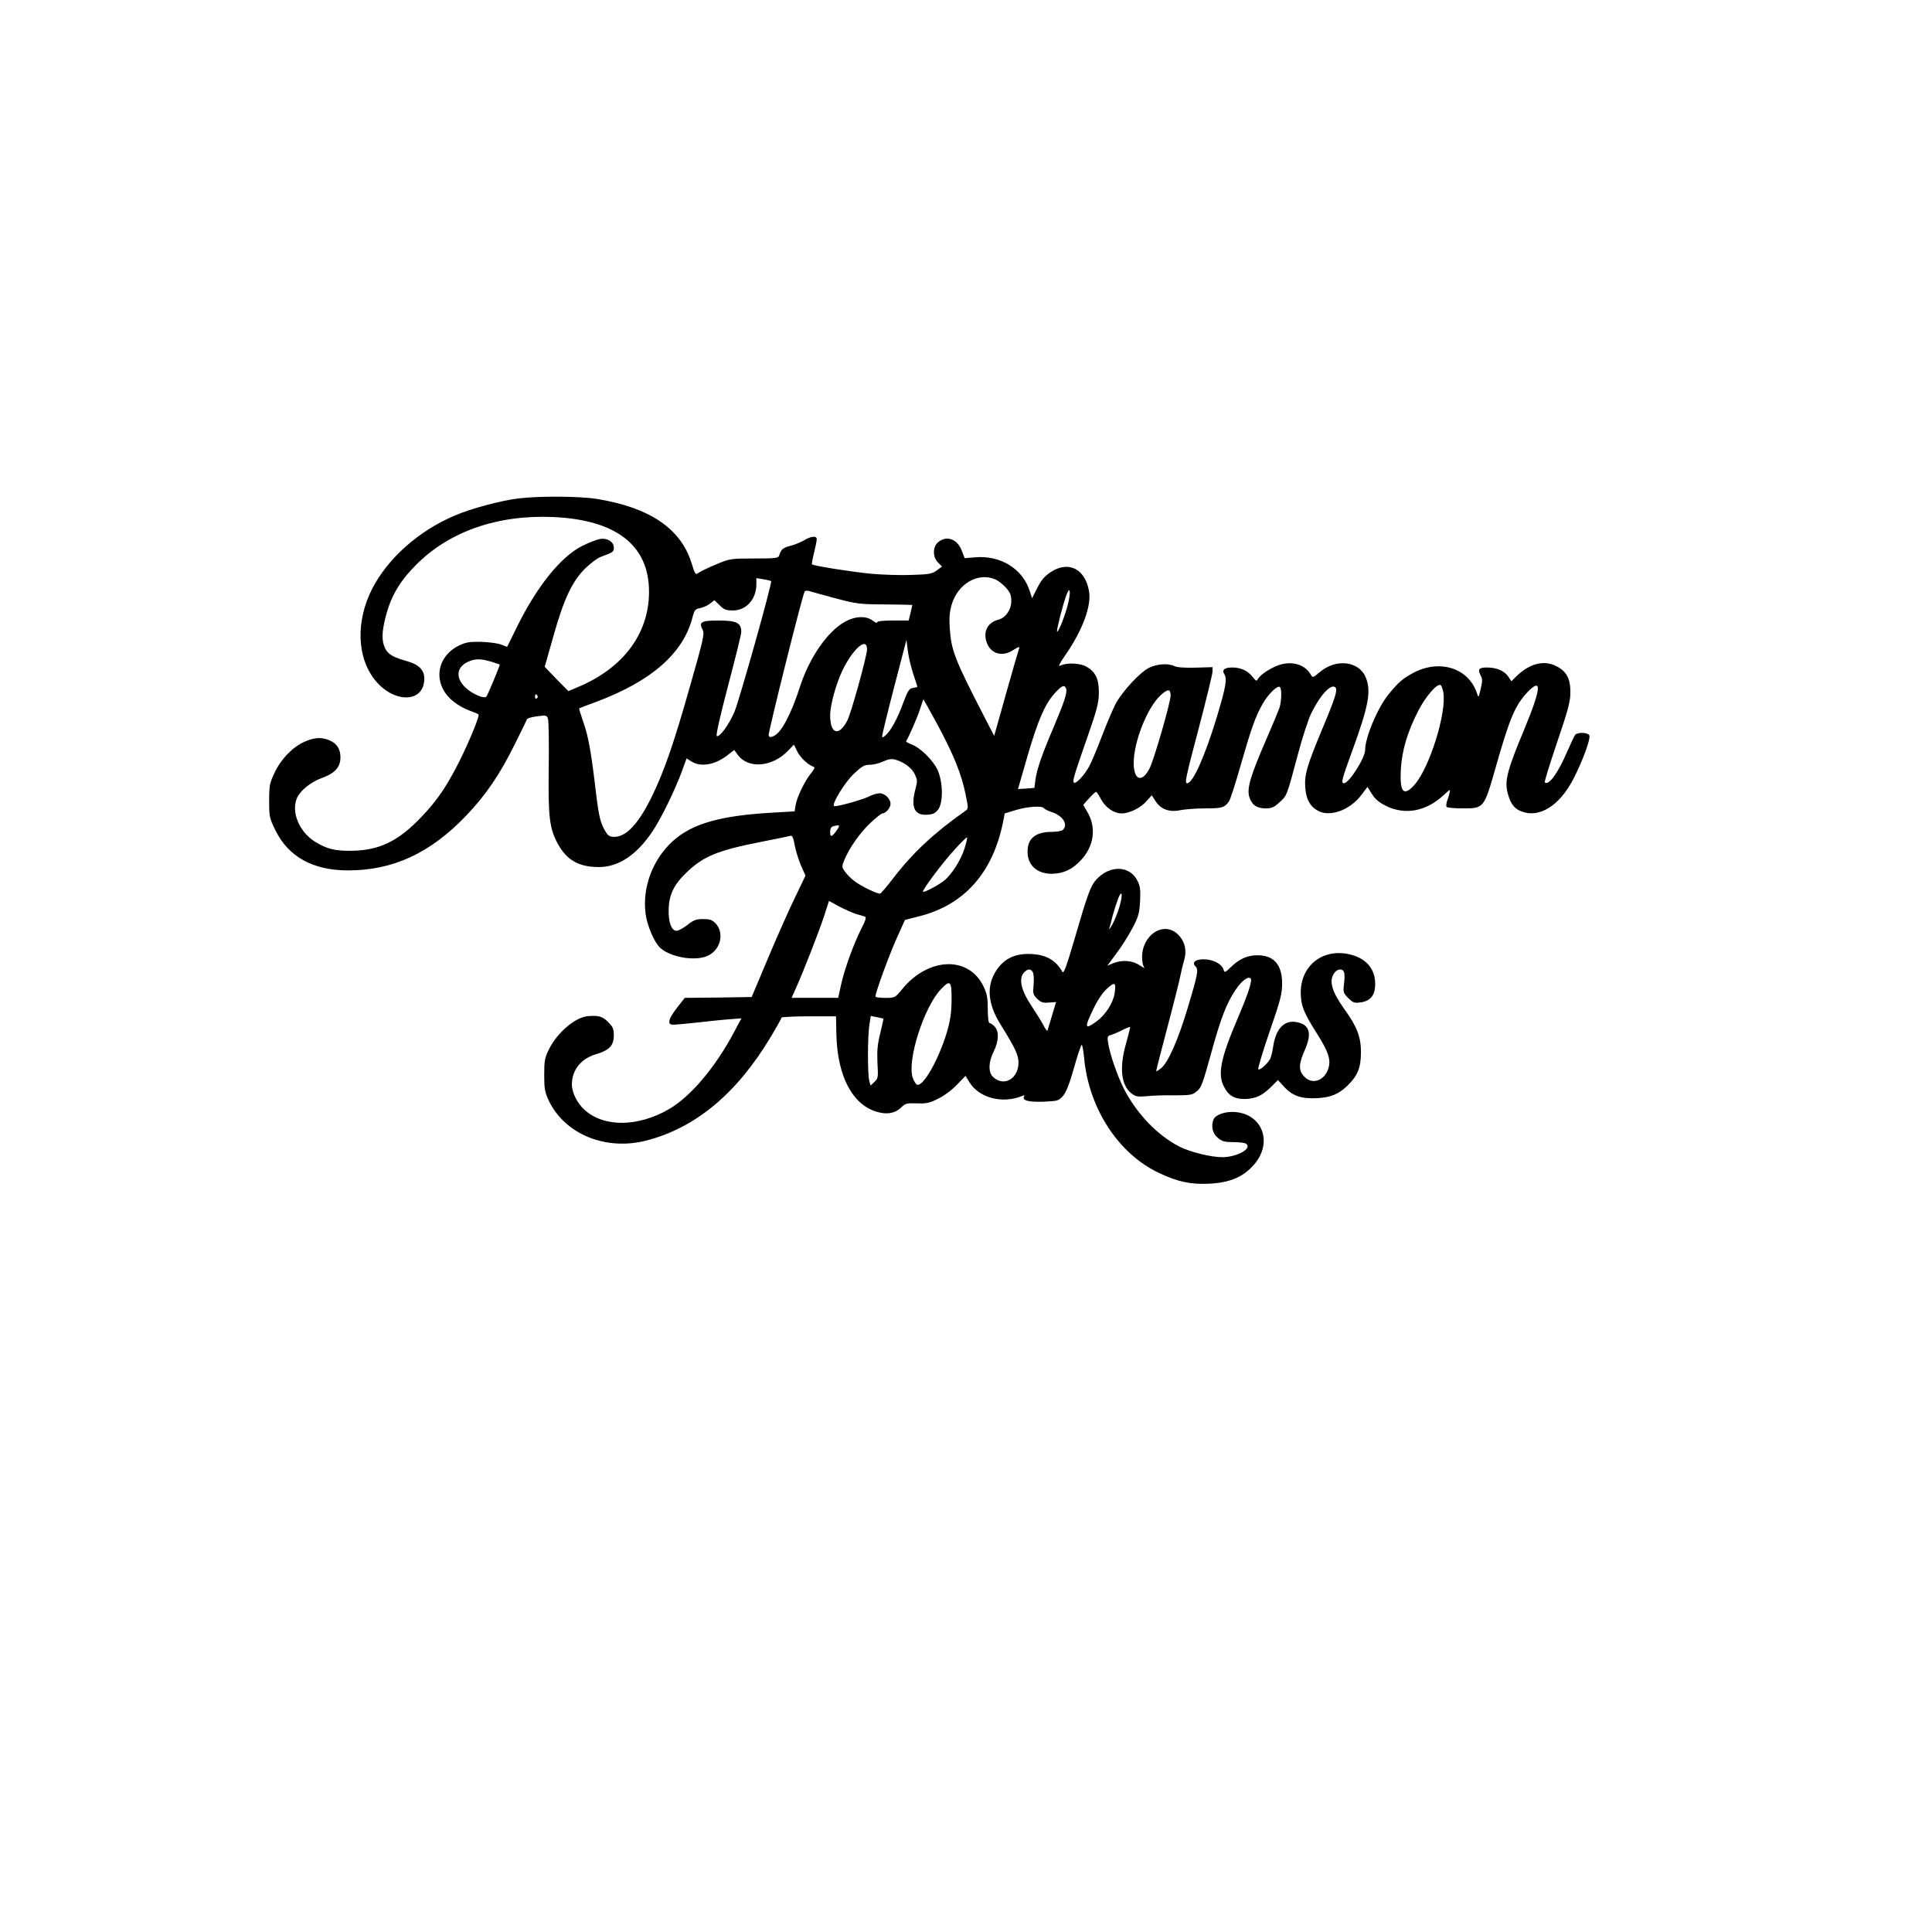
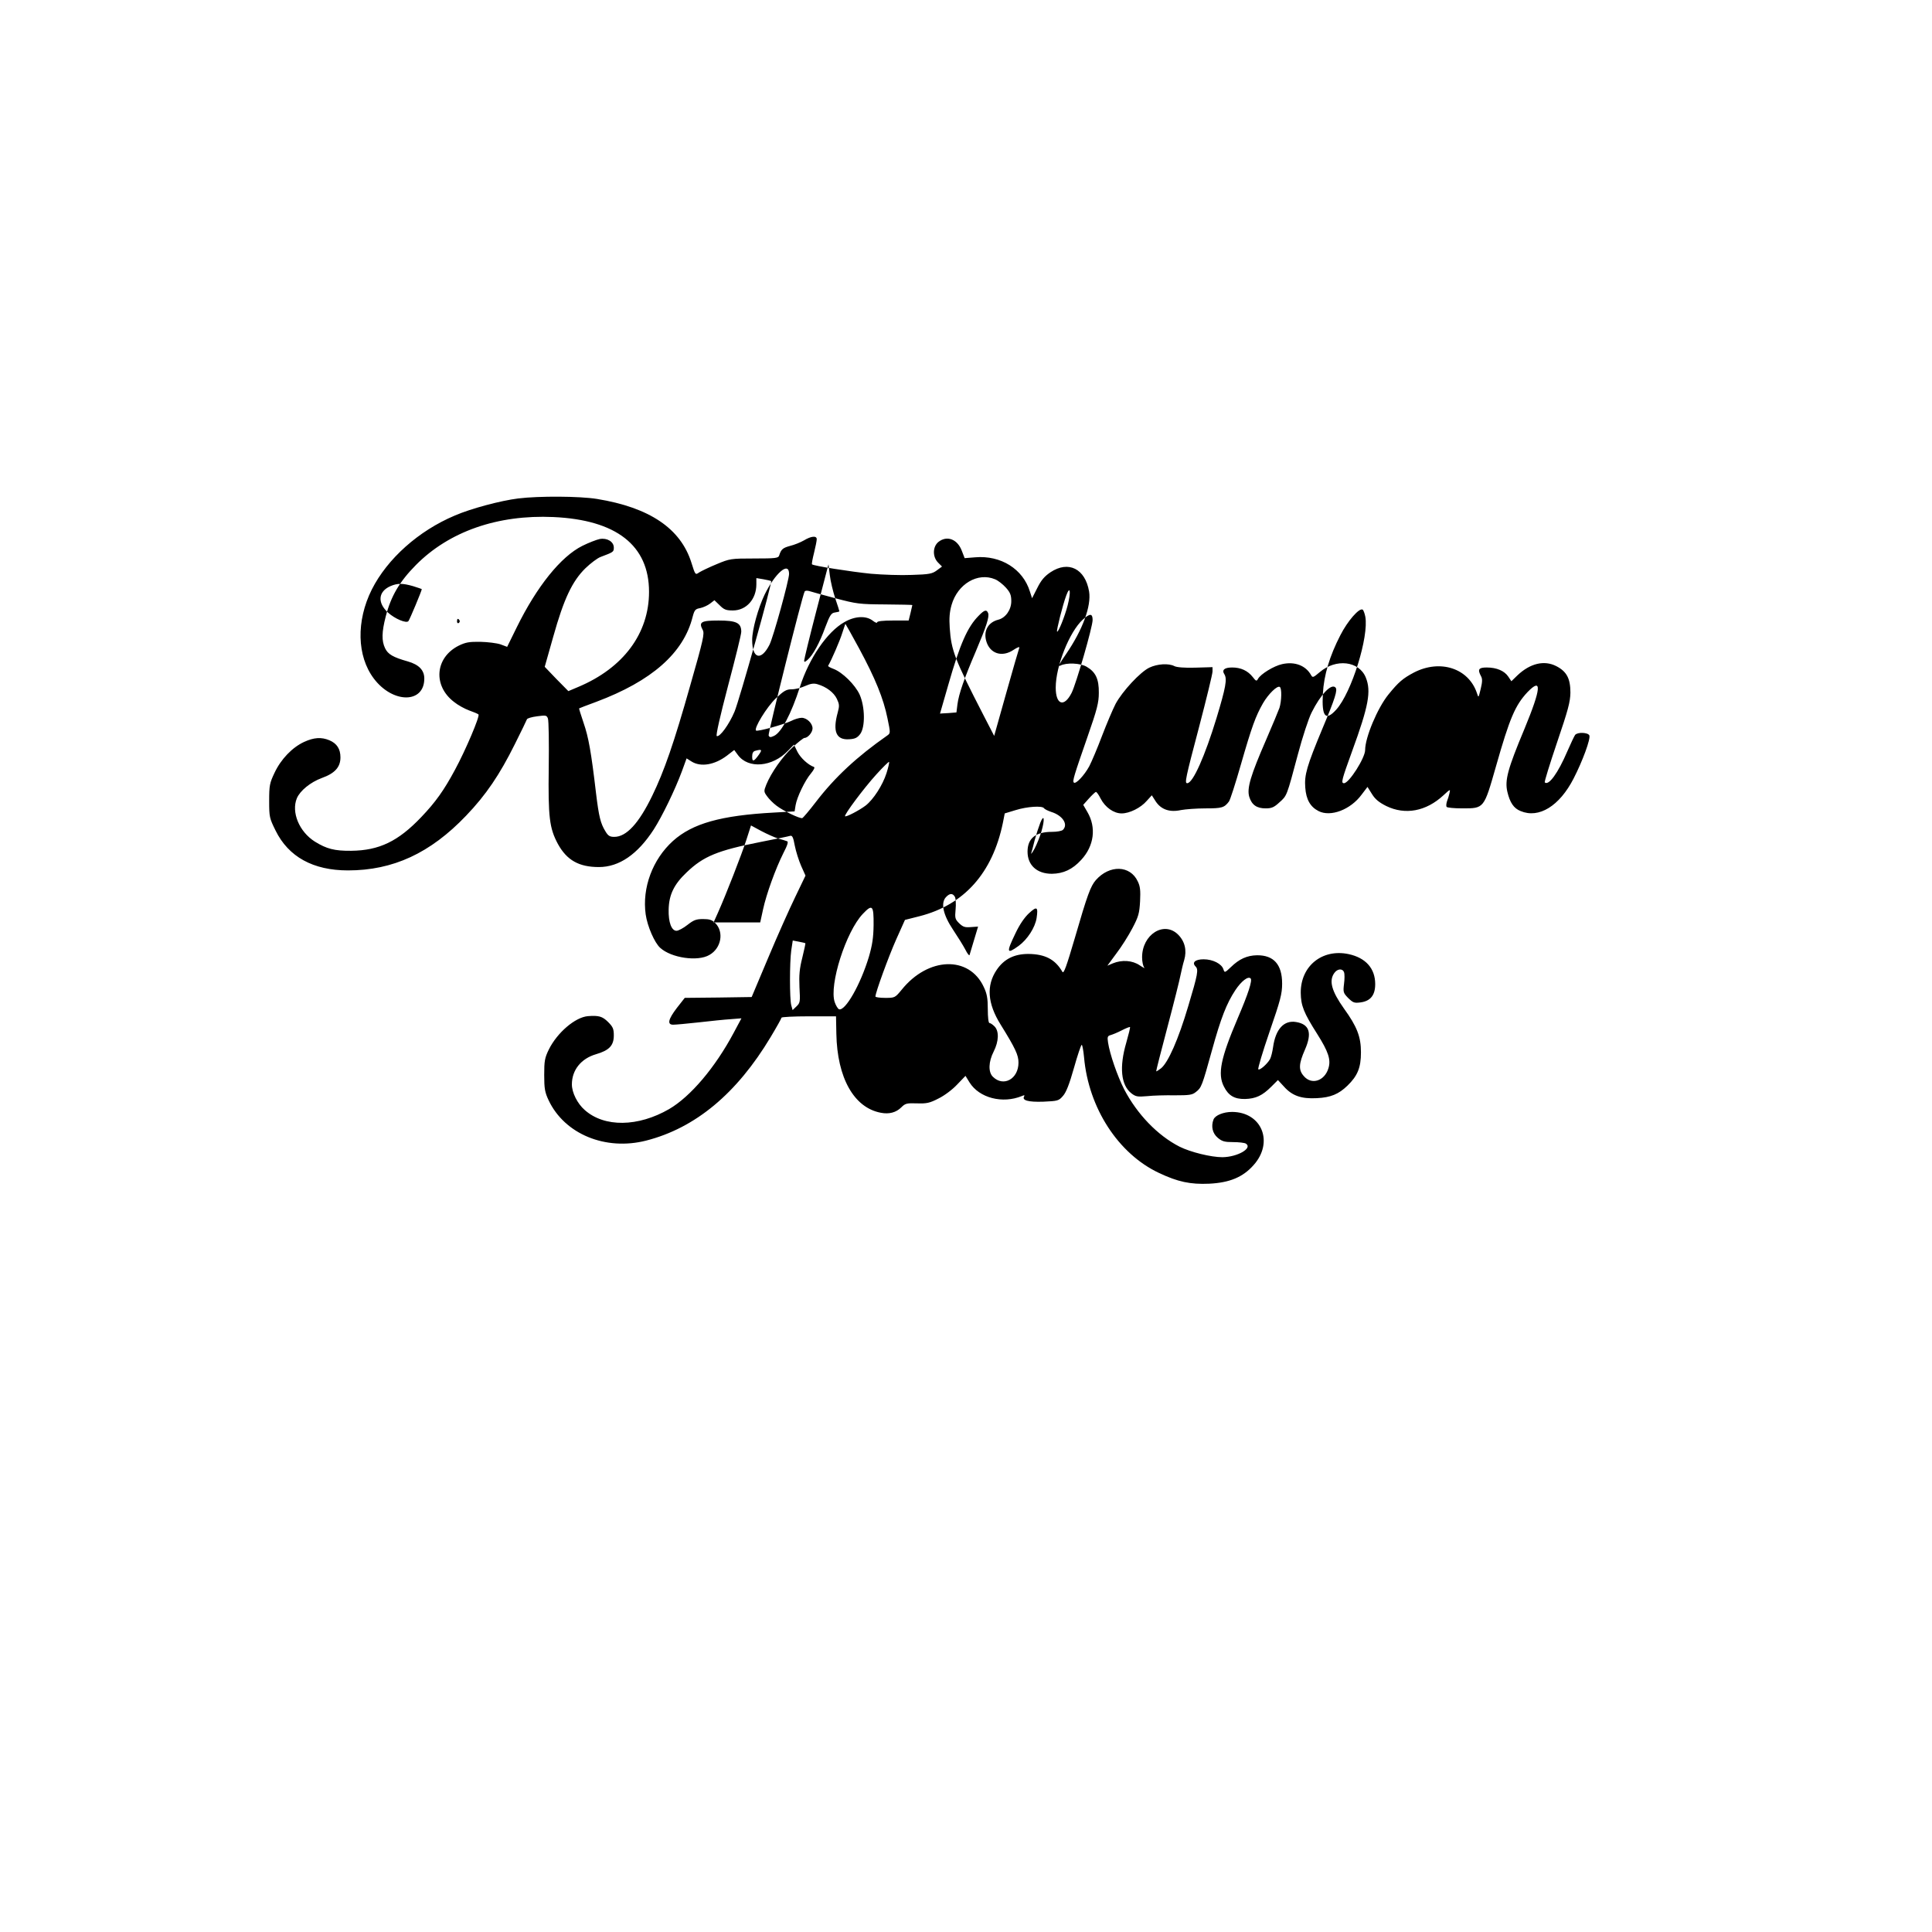
<svg xmlns="http://www.w3.org/2000/svg" version="1.0" width="304.8mm" height="304.8mm" viewBox="0 0 1152 1152" preserveAspectRatio="xMidYMid meet">
  <g transform="translate(0,1152) scale(0.1,-0.1)" fill="#000000" stroke="none">
-     <path d="M3091 8548 c-105 -13 -282 -60 -379 -102 -216 -91 -402 -257 -495 -441 -94 -188 -89 -397 12 -531 113 -150 301 -150 301 0 0 50 -32 83 -98 102 -89 25 -119 43 -136 79 -21 44 -20 96 4 189 31 121 82 208 180 307 198 200 487 301 820 286 375 -17 570 -169 570 -446 0 -248 -153 -454 -422 -567 l-59 -25 -71 72 -70 73 51 180 c63 225 113 330 191 407 31 30 72 61 91 68 77 29 79 30 79 56 0 35 -40 59 -84 51 -19 -4 -66 -22 -104 -41 -128 -64 -271 -242 -391 -486 l-57 -116 -40 15 c-21 7 -75 14 -120 15 -66 1 -88 -3 -129 -23 -141 -71 -155 -239 -27 -336 22 -18 62 -40 89 -50 26 -9 52 -20 56 -24 10 -9 -77 -214 -140 -330 -66 -123 -116 -193 -201 -282 -138 -145 -251 -199 -417 -201 -100 -1 -147 11 -218 55 -93 59 -141 175 -107 258 19 45 81 96 149 121 78 28 111 65 111 123 0 50 -21 83 -66 102 -48 20 -92 17 -151 -10 -71 -33 -138 -103 -176 -184 -29 -61 -32 -75 -32 -168 0 -96 2 -103 38 -176 77 -157 224 -238 432 -238 269 0 491 103 704 326 119 124 200 244 291 427 38 76 70 142 72 148 2 6 29 14 61 18 52 7 57 6 64 -13 5 -12 7 -143 5 -291 -4 -299 4 -363 55 -458 53 -96 125 -137 244 -137 121 0 231 76 327 224 50 78 126 234 168 347 l28 77 30 -19 c55 -34 137 -20 210 35 l44 34 22 -30 c62 -84 206 -72 299 26 l35 36 21 -43 c19 -37 64 -78 98 -90 7 -2 1 -16 -17 -38 -36 -42 -84 -142 -92 -190 l-6 -37 -122 -7 c-317 -17 -487 -65 -603 -169 -122 -110 -185 -280 -163 -438 10 -71 53 -170 87 -200 66 -60 224 -83 293 -42 71 40 88 137 35 190 -19 19 -35 24 -73 24 -41 0 -56 -6 -93 -35 -24 -19 -54 -35 -65 -35 -30 0 -49 51 -47 127 2 88 32 150 107 221 100 96 184 131 443 182 87 17 165 33 174 36 13 4 19 -8 28 -58 7 -35 24 -89 38 -121 l26 -58 -61 -127 c-34 -70 -107 -233 -161 -362 l-99 -235 -199 -3 -200 -2 -47 -60 c-52 -68 -59 -100 -22 -100 13 0 82 6 153 14 70 8 156 17 191 19 l63 5 -46 -86 c-111 -208 -257 -380 -385 -455 -185 -107 -386 -110 -503 -6 -44 38 -77 104 -77 153 0 86 55 154 144 180 79 23 106 52 106 112 0 39 -5 51 -34 80 -34 34 -56 40 -121 35 -76 -7 -182 -98 -232 -198 -25 -51 -28 -69 -28 -153 0 -81 4 -103 26 -150 95 -202 339 -303 582 -241 293 75 540 280 742 617 36 60 65 112 65 116 0 4 73 8 163 8 l162 0 2 -104 c5 -263 105 -441 265 -471 50 -10 92 2 122 32 24 24 33 26 94 24 57 -2 76 2 128 29 35 17 83 53 111 83 l50 52 24 -39 c58 -93 197 -129 313 -81 13 6 17 5 13 -2 -15 -24 23 -35 114 -32 86 4 92 5 117 34 19 21 38 69 66 168 21 75 42 137 46 137 4 0 10 -34 14 -75 27 -302 204 -575 447 -689 112 -53 187 -69 299 -64 122 6 201 39 264 110 123 136 51 317 -127 318 -52 0 -101 -20 -111 -45 -16 -41 -6 -83 25 -109 26 -22 41 -26 92 -26 34 0 68 -4 76 -9 42 -27 -50 -80 -140 -81 -68 0 -190 30 -256 63 -131 67 -252 193 -330 342 -41 81 -85 208 -96 279 -5 33 -3 39 15 44 11 3 41 15 66 28 25 13 48 22 50 20 2 -2 -8 -43 -22 -92 -43 -147 -32 -254 30 -303 26 -20 36 -22 94 -17 36 4 110 6 165 5 87 0 104 2 126 20 33 25 37 37 95 246 54 196 88 282 140 361 36 54 76 85 91 70 12 -11 -14 -91 -77 -238 -101 -237 -121 -332 -82 -407 27 -54 63 -75 126 -74 64 2 103 20 157 74 l39 39 36 -39 c49 -55 104 -74 196 -69 83 4 130 24 182 74 61 59 81 108 81 199 0 93 -23 153 -101 261 -74 104 -91 166 -58 212 18 26 49 29 58 5 4 -9 4 -41 0 -70 -6 -49 -4 -54 25 -84 29 -28 36 -31 74 -26 59 8 87 43 87 109 0 93 -56 157 -159 179 -157 33 -286 -71 -285 -231 1 -77 18 -119 98 -245 67 -106 83 -154 67 -205 -23 -76 -101 -101 -147 -46 -32 36 -30 73 7 157 44 100 27 152 -53 165 -72 12 -122 -42 -137 -150 -4 -28 -12 -60 -18 -71 -17 -30 -62 -69 -70 -61 -4 4 26 105 67 224 65 188 75 226 75 287 0 114 -50 170 -150 169 -59 -1 -106 -22 -156 -71 -36 -34 -37 -34 -44 -13 -10 33 -63 60 -118 60 -50 0 -72 -19 -48 -43 18 -18 14 -44 -44 -237 -59 -199 -120 -336 -162 -370 -14 -11 -27 -19 -29 -18 -1 2 29 120 67 263 38 143 73 283 78 310 6 28 15 68 22 90 17 58 4 112 -36 152 -84 84 -215 1 -215 -135 0 -26 6 -54 13 -61 6 -7 -6 -1 -27 13 -44 30 -106 34 -160 12 l-33 -14 53 72 c30 39 73 107 96 151 37 70 42 90 46 161 3 64 1 89 -14 119 -45 96 -168 100 -250 7 -31 -36 -50 -86 -125 -345 -50 -170 -66 -215 -74 -202 -43 75 -104 106 -203 107 -84 0 -145 -30 -189 -95 -63 -93 -55 -201 24 -327 88 -142 106 -181 106 -226 0 -98 -90 -147 -153 -84 -28 28 -26 89 5 150 31 61 33 122 5 150 -11 11 -24 20 -30 20 -6 0 -10 34 -10 83 0 65 -5 92 -24 132 -87 188 -332 180 -490 -17 -39 -47 -40 -48 -98 -48 -32 0 -58 4 -58 8 0 24 79 240 124 341 l52 116 87 22 c266 68 435 257 497 557 l11 56 66 20 c68 21 158 27 168 11 3 -5 22 -15 43 -22 68 -21 103 -74 70 -107 -7 -7 -36 -12 -66 -12 -97 0 -145 -39 -145 -118 0 -81 56 -132 145 -132 69 1 123 26 175 83 77 83 91 193 37 285 l-25 43 33 37 c18 20 37 38 42 40 4 2 17 -16 29 -40 27 -52 78 -88 125 -88 47 0 114 33 150 75 l30 33 23 -36 c32 -49 84 -67 151 -52 27 5 93 10 147 10 97 0 111 4 139 41 7 9 39 108 71 220 65 226 88 289 132 366 32 55 85 107 100 97 13 -7 11 -84 -2 -125 -7 -19 -42 -104 -79 -189 -93 -214 -116 -290 -101 -341 15 -48 44 -69 98 -69 35 0 50 6 82 36 45 40 43 35 110 286 27 102 64 215 82 250 54 108 117 174 142 149 14 -14 -1 -63 -78 -246 -93 -223 -108 -276 -102 -351 5 -71 30 -115 79 -140 72 -37 191 8 257 98 l35 46 27 -43 c19 -31 43 -50 85 -71 113 -55 237 -32 341 64 41 38 42 38 36 13 -3 -14 -10 -37 -15 -49 -4 -13 -6 -28 -2 -33 3 -5 45 -9 94 -9 130 0 128 -2 200 250 82 289 115 365 188 443 88 91 82 23 -18 -219 -100 -239 -118 -306 -102 -375 15 -64 38 -99 79 -115 109 -46 232 30 316 194 54 105 102 236 94 257 -8 18 -70 21 -85 3 -5 -7 -26 -51 -46 -97 -56 -131 -112 -208 -135 -186 -3 3 30 110 73 237 66 194 79 242 80 298 0 84 -22 126 -84 158 -72 37 -156 17 -232 -55 l-36 -35 -18 27 c-23 35 -70 55 -129 55 -48 0 -56 -11 -34 -52 9 -16 8 -35 -2 -76 -13 -54 -13 -54 -22 -26 -49 149 -219 205 -376 124 -66 -35 -92 -57 -152 -131 -65 -80 -139 -256 -139 -331 0 -47 -96 -198 -126 -198 -19 0 -14 19 48 190 99 271 115 358 82 440 -40 99 -178 115 -275 32 -38 -32 -42 -34 -51 -18 -32 58 -98 83 -173 66 -50 -11 -128 -59 -144 -88 -8 -15 -12 -14 -31 11 -30 38 -71 57 -123 57 -47 0 -63 -15 -46 -41 17 -28 8 -78 -47 -260 -70 -229 -141 -389 -175 -389 -16 0 -11 26 71 336 44 168 80 316 80 330 l0 26 -102 -3 c-65 -2 -111 2 -125 9 -34 18 -102 14 -150 -9 -54 -26 -160 -140 -201 -216 -17 -33 -53 -118 -81 -191 -27 -72 -62 -154 -76 -181 -30 -55 -81 -109 -92 -97 -9 9 0 38 82 274 57 163 67 203 67 261 1 82 -19 124 -72 155 -38 23 -122 26 -158 7 -15 -8 -5 12 34 68 100 146 152 288 138 374 -23 136 -123 186 -230 115 -37 -25 -56 -48 -79 -94 l-31 -61 -13 40 c-41 134 -173 217 -326 204 l-63 -5 -17 44 c-26 69 -88 93 -139 53 -35 -28 -37 -89 -2 -124 l23 -23 -31 -23 c-27 -20 -45 -24 -149 -27 -64 -3 -175 1 -244 7 -119 12 -342 47 -351 56 -3 2 3 33 12 69 9 36 16 72 16 81 0 22 -33 19 -76 -7 -21 -12 -58 -27 -83 -33 -44 -12 -53 -20 -65 -57 -5 -16 -21 -18 -149 -18 -139 0 -145 -1 -224 -34 -44 -18 -91 -41 -104 -49 -23 -16 -23 -16 -46 57 -64 205 -250 330 -563 381 -105 17 -347 18 -469 3z m2842 -482 c18 -7 47 -30 65 -50 26 -29 32 -45 32 -81 0 -51 -34 -99 -77 -110 -60 -15 -89 -65 -73 -125 21 -78 95 -102 165 -54 21 14 35 19 33 12 -3 -7 -38 -128 -78 -270 l-72 -256 -65 126 c-171 332 -191 384 -200 518 -4 58 -1 95 11 137 36 125 156 196 259 153z m-1335 -11 c8 -8 -188 -705 -218 -778 -33 -78 -88 -153 -106 -146 -7 2 20 120 67 299 43 162 79 307 79 323 0 53 -29 67 -135 67 -105 0 -120 -9 -95 -56 12 -21 4 -58 -74 -330 -97 -344 -156 -513 -227 -659 -80 -165 -154 -245 -226 -245 -27 0 -37 6 -53 33 -29 47 -39 87 -56 227 -29 248 -45 335 -74 419 -16 47 -28 86 -27 87 1 1 47 19 102 39 331 124 521 291 575 507 11 41 16 47 45 52 18 4 45 16 59 27 l26 20 31 -30 c26 -26 38 -31 79 -31 80 0 140 67 140 156 l0 37 42 -7 c23 -4 44 -9 46 -11z m1768 -145 c-17 -66 -56 -163 -63 -156 -5 5 34 160 55 216 23 62 29 22 8 -60z m-1386 43 c128 -34 144 -36 297 -37 90 -1 163 -2 163 -4 0 -2 -5 -23 -11 -48 l-11 -44 -94 0 c-60 0 -94 -4 -94 -11 0 -6 -12 -1 -26 10 -40 31 -107 28 -170 -9 -102 -58 -209 -214 -264 -385 -53 -164 -111 -273 -155 -293 -21 -10 -27 -9 -32 3 -4 13 200 832 215 858 2 5 14 6 26 3 11 -4 82 -23 156 -43z m465 -450 c14 -41 25 -75 25 -78 0 -2 -12 -5 -26 -7 -22 -3 -30 -14 -58 -88 -35 -96 -73 -165 -105 -194 -16 -14 -21 -16 -21 -5 0 8 32 140 72 294 l73 280 8 -65 c4 -35 19 -97 32 -137z m-275 145 c0 -37 -94 -378 -117 -423 -50 -98 -103 -83 -103 29 0 62 35 188 74 270 63 129 146 201 146 124z m-2242 -73 c29 -9 52 -17 52 -18 0 -9 -73 -184 -80 -191 -13 -14 -80 14 -121 51 -65 59 -59 126 14 158 42 18 72 18 135 0z m5678 -182 c22 -119 -82 -453 -173 -554 -64 -71 -88 -43 -80 95 6 110 40 224 104 348 43 85 113 165 133 153 5 -3 12 -22 16 -42z m-2249 21 c8 -22 -10 -78 -74 -229 -69 -161 -101 -253 -109 -315 l-6 -48 -49 -4 c-27 -1 -49 -3 -49 -3 0 0 22 77 49 170 70 245 115 347 182 414 34 35 47 38 56 15z m623 -41 c0 -41 -98 -380 -125 -434 -45 -89 -95 -72 -95 31 0 128 82 333 161 405 43 39 59 38 59 -2z m-3775 -2 c3 -5 1 -12 -5 -16 -5 -3 -10 1 -10 9 0 18 6 21 15 7z m2383 -168 c96 -178 145 -298 169 -417 18 -87 18 -88 -2 -102 -180 -126 -311 -247 -426 -397 -39 -51 -75 -93 -80 -95 -13 -5 -114 43 -154 74 -20 15 -45 40 -56 56 -20 27 -20 31 -5 69 29 71 96 167 157 223 33 31 65 56 71 56 20 0 48 33 48 57 0 30 -34 63 -65 63 -14 0 -42 -8 -63 -19 -43 -21 -201 -65 -209 -57 -14 13 64 140 117 191 50 47 64 55 97 55 21 0 57 9 80 20 32 14 50 17 73 10 52 -15 97 -49 115 -87 15 -32 16 -42 5 -82 -31 -113 -9 -164 68 -159 36 2 49 9 66 31 31 42 29 162 -3 235 -27 59 -103 134 -157 154 -19 7 -33 15 -31 18 20 34 71 152 84 195 10 30 18 55 19 55 1 0 38 -66 82 -147z m-598 -633 c-30 -42 -40 -45 -40 -11 0 20 6 31 18 34 40 11 43 7 22 -23z m761 -110 c-23 -72 -78 -157 -124 -193 -38 -29 -117 -70 -123 -64 -8 7 114 170 187 250 39 43 73 76 75 74 3 -2 -4 -32 -15 -67z m924 -347 c-9 -32 -28 -78 -41 -103 -14 -25 -23 -37 -20 -27 3 10 13 45 21 79 9 33 24 79 33 102 23 57 28 21 7 -51z m-1570 -43 c22 -6 46 -13 53 -16 9 -2 3 -23 -22 -71 -47 -94 -101 -243 -121 -335 l-17 -78 -139 0 -139 0 26 58 c47 105 141 346 169 433 l28 87 61 -33 c34 -18 79 -38 101 -45z m1054 -348 c5 -10 7 -44 4 -74 -5 -52 -3 -59 21 -83 23 -22 34 -26 70 -23 l43 3 -24 -80 c-13 -44 -25 -84 -27 -90 -2 -5 -13 9 -25 33 -12 23 -45 76 -73 118 -59 88 -75 159 -43 194 23 25 41 25 54 2z m-485 -168 c-1 -76 -8 -120 -28 -189 -50 -166 -141 -325 -178 -313 -7 3 -19 22 -26 43 -34 102 67 420 168 526 57 60 65 51 64 -67z m972 42 c-9 -57 -55 -128 -107 -166 -72 -52 -75 -41 -19 75 25 53 54 95 81 120 47 43 55 38 45 -29z m-1379 -150 c2 -1 -7 -40 -18 -86 -17 -67 -20 -104 -17 -177 5 -87 4 -93 -18 -114 l-23 -22 -8 29 c-10 39 -10 254 0 327 l9 59 36 -7 c21 -4 38 -8 39 -9z" />
+     <path d="M3091 8548 c-105 -13 -282 -60 -379 -102 -216 -91 -402 -257 -495 -441 -94 -188 -89 -397 12 -531 113 -150 301 -150 301 0 0 50 -32 83 -98 102 -89 25 -119 43 -136 79 -21 44 -20 96 4 189 31 121 82 208 180 307 198 200 487 301 820 286 375 -17 570 -169 570 -446 0 -248 -153 -454 -422 -567 l-59 -25 -71 72 -70 73 51 180 c63 225 113 330 191 407 31 30 72 61 91 68 77 29 79 30 79 56 0 35 -40 59 -84 51 -19 -4 -66 -22 -104 -41 -128 -64 -271 -242 -391 -486 l-57 -116 -40 15 c-21 7 -75 14 -120 15 -66 1 -88 -3 -129 -23 -141 -71 -155 -239 -27 -336 22 -18 62 -40 89 -50 26 -9 52 -20 56 -24 10 -9 -77 -214 -140 -330 -66 -123 -116 -193 -201 -282 -138 -145 -251 -199 -417 -201 -100 -1 -147 11 -218 55 -93 59 -141 175 -107 258 19 45 81 96 149 121 78 28 111 65 111 123 0 50 -21 83 -66 102 -48 20 -92 17 -151 -10 -71 -33 -138 -103 -176 -184 -29 -61 -32 -75 -32 -168 0 -96 2 -103 38 -176 77 -157 224 -238 432 -238 269 0 491 103 704 326 119 124 200 244 291 427 38 76 70 142 72 148 2 6 29 14 61 18 52 7 57 6 64 -13 5 -12 7 -143 5 -291 -4 -299 4 -363 55 -458 53 -96 125 -137 244 -137 121 0 231 76 327 224 50 78 126 234 168 347 l28 77 30 -19 c55 -34 137 -20 210 35 l44 34 22 -30 c62 -84 206 -72 299 26 l35 36 21 -43 c19 -37 64 -78 98 -90 7 -2 1 -16 -17 -38 -36 -42 -84 -142 -92 -190 l-6 -37 -122 -7 c-317 -17 -487 -65 -603 -169 -122 -110 -185 -280 -163 -438 10 -71 53 -170 87 -200 66 -60 224 -83 293 -42 71 40 88 137 35 190 -19 19 -35 24 -73 24 -41 0 -56 -6 -93 -35 -24 -19 -54 -35 -65 -35 -30 0 -49 51 -47 127 2 88 32 150 107 221 100 96 184 131 443 182 87 17 165 33 174 36 13 4 19 -8 28 -58 7 -35 24 -89 38 -121 l26 -58 -61 -127 c-34 -70 -107 -233 -161 -362 l-99 -235 -199 -3 -200 -2 -47 -60 c-52 -68 -59 -100 -22 -100 13 0 82 6 153 14 70 8 156 17 191 19 l63 5 -46 -86 c-111 -208 -257 -380 -385 -455 -185 -107 -386 -110 -503 -6 -44 38 -77 104 -77 153 0 86 55 154 144 180 79 23 106 52 106 112 0 39 -5 51 -34 80 -34 34 -56 40 -121 35 -76 -7 -182 -98 -232 -198 -25 -51 -28 -69 -28 -153 0 -81 4 -103 26 -150 95 -202 339 -303 582 -241 293 75 540 280 742 617 36 60 65 112 65 116 0 4 73 8 163 8 l162 0 2 -104 c5 -263 105 -441 265 -471 50 -10 92 2 122 32 24 24 33 26 94 24 57 -2 76 2 128 29 35 17 83 53 111 83 l50 52 24 -39 c58 -93 197 -129 313 -81 13 6 17 5 13 -2 -15 -24 23 -35 114 -32 86 4 92 5 117 34 19 21 38 69 66 168 21 75 42 137 46 137 4 0 10 -34 14 -75 27 -302 204 -575 447 -689 112 -53 187 -69 299 -64 122 6 201 39 264 110 123 136 51 317 -127 318 -52 0 -101 -20 -111 -45 -16 -41 -6 -83 25 -109 26 -22 41 -26 92 -26 34 0 68 -4 76 -9 42 -27 -50 -80 -140 -81 -68 0 -190 30 -256 63 -131 67 -252 193 -330 342 -41 81 -85 208 -96 279 -5 33 -3 39 15 44 11 3 41 15 66 28 25 13 48 22 50 20 2 -2 -8 -43 -22 -92 -43 -147 -32 -254 30 -303 26 -20 36 -22 94 -17 36 4 110 6 165 5 87 0 104 2 126 20 33 25 37 37 95 246 54 196 88 282 140 361 36 54 76 85 91 70 12 -11 -14 -91 -77 -238 -101 -237 -121 -332 -82 -407 27 -54 63 -75 126 -74 64 2 103 20 157 74 l39 39 36 -39 c49 -55 104 -74 196 -69 83 4 130 24 182 74 61 59 81 108 81 199 0 93 -23 153 -101 261 -74 104 -91 166 -58 212 18 26 49 29 58 5 4 -9 4 -41 0 -70 -6 -49 -4 -54 25 -84 29 -28 36 -31 74 -26 59 8 87 43 87 109 0 93 -56 157 -159 179 -157 33 -286 -71 -285 -231 1 -77 18 -119 98 -245 67 -106 83 -154 67 -205 -23 -76 -101 -101 -147 -46 -32 36 -30 73 7 157 44 100 27 152 -53 165 -72 12 -122 -42 -137 -150 -4 -28 -12 -60 -18 -71 -17 -30 -62 -69 -70 -61 -4 4 26 105 67 224 65 188 75 226 75 287 0 114 -50 170 -150 169 -59 -1 -106 -22 -156 -71 -36 -34 -37 -34 -44 -13 -10 33 -63 60 -118 60 -50 0 -72 -19 -48 -43 18 -18 14 -44 -44 -237 -59 -199 -120 -336 -162 -370 -14 -11 -27 -19 -29 -18 -1 2 29 120 67 263 38 143 73 283 78 310 6 28 15 68 22 90 17 58 4 112 -36 152 -84 84 -215 1 -215 -135 0 -26 6 -54 13 -61 6 -7 -6 -1 -27 13 -44 30 -106 34 -160 12 l-33 -14 53 72 c30 39 73 107 96 151 37 70 42 90 46 161 3 64 1 89 -14 119 -45 96 -168 100 -250 7 -31 -36 -50 -86 -125 -345 -50 -170 -66 -215 -74 -202 -43 75 -104 106 -203 107 -84 0 -145 -30 -189 -95 -63 -93 -55 -201 24 -327 88 -142 106 -181 106 -226 0 -98 -90 -147 -153 -84 -28 28 -26 89 5 150 31 61 33 122 5 150 -11 11 -24 20 -30 20 -6 0 -10 34 -10 83 0 65 -5 92 -24 132 -87 188 -332 180 -490 -17 -39 -47 -40 -48 -98 -48 -32 0 -58 4 -58 8 0 24 79 240 124 341 l52 116 87 22 c266 68 435 257 497 557 l11 56 66 20 c68 21 158 27 168 11 3 -5 22 -15 43 -22 68 -21 103 -74 70 -107 -7 -7 -36 -12 -66 -12 -97 0 -145 -39 -145 -118 0 -81 56 -132 145 -132 69 1 123 26 175 83 77 83 91 193 37 285 l-25 43 33 37 c18 20 37 38 42 40 4 2 17 -16 29 -40 27 -52 78 -88 125 -88 47 0 114 33 150 75 l30 33 23 -36 c32 -49 84 -67 151 -52 27 5 93 10 147 10 97 0 111 4 139 41 7 9 39 108 71 220 65 226 88 289 132 366 32 55 85 107 100 97 13 -7 11 -84 -2 -125 -7 -19 -42 -104 -79 -189 -93 -214 -116 -290 -101 -341 15 -48 44 -69 98 -69 35 0 50 6 82 36 45 40 43 35 110 286 27 102 64 215 82 250 54 108 117 174 142 149 14 -14 -1 -63 -78 -246 -93 -223 -108 -276 -102 -351 5 -71 30 -115 79 -140 72 -37 191 8 257 98 l35 46 27 -43 c19 -31 43 -50 85 -71 113 -55 237 -32 341 64 41 38 42 38 36 13 -3 -14 -10 -37 -15 -49 -4 -13 -6 -28 -2 -33 3 -5 45 -9 94 -9 130 0 128 -2 200 250 82 289 115 365 188 443 88 91 82 23 -18 -219 -100 -239 -118 -306 -102 -375 15 -64 38 -99 79 -115 109 -46 232 30 316 194 54 105 102 236 94 257 -8 18 -70 21 -85 3 -5 -7 -26 -51 -46 -97 -56 -131 -112 -208 -135 -186 -3 3 30 110 73 237 66 194 79 242 80 298 0 84 -22 126 -84 158 -72 37 -156 17 -232 -55 l-36 -35 -18 27 c-23 35 -70 55 -129 55 -48 0 -56 -11 -34 -52 9 -16 8 -35 -2 -76 -13 -54 -13 -54 -22 -26 -49 149 -219 205 -376 124 -66 -35 -92 -57 -152 -131 -65 -80 -139 -256 -139 -331 0 -47 -96 -198 -126 -198 -19 0 -14 19 48 190 99 271 115 358 82 440 -40 99 -178 115 -275 32 -38 -32 -42 -34 -51 -18 -32 58 -98 83 -173 66 -50 -11 -128 -59 -144 -88 -8 -15 -12 -14 -31 11 -30 38 -71 57 -123 57 -47 0 -63 -15 -46 -41 17 -28 8 -78 -47 -260 -70 -229 -141 -389 -175 -389 -16 0 -11 26 71 336 44 168 80 316 80 330 l0 26 -102 -3 c-65 -2 -111 2 -125 9 -34 18 -102 14 -150 -9 -54 -26 -160 -140 -201 -216 -17 -33 -53 -118 -81 -191 -27 -72 -62 -154 -76 -181 -30 -55 -81 -109 -92 -97 -9 9 0 38 82 274 57 163 67 203 67 261 1 82 -19 124 -72 155 -38 23 -122 26 -158 7 -15 -8 -5 12 34 68 100 146 152 288 138 374 -23 136 -123 186 -230 115 -37 -25 -56 -48 -79 -94 l-31 -61 -13 40 c-41 134 -173 217 -326 204 l-63 -5 -17 44 c-26 69 -88 93 -139 53 -35 -28 -37 -89 -2 -124 l23 -23 -31 -23 c-27 -20 -45 -24 -149 -27 -64 -3 -175 1 -244 7 -119 12 -342 47 -351 56 -3 2 3 33 12 69 9 36 16 72 16 81 0 22 -33 19 -76 -7 -21 -12 -58 -27 -83 -33 -44 -12 -53 -20 -65 -57 -5 -16 -21 -18 -149 -18 -139 0 -145 -1 -224 -34 -44 -18 -91 -41 -104 -49 -23 -16 -23 -16 -46 57 -64 205 -250 330 -563 381 -105 17 -347 18 -469 3z m2842 -482 c18 -7 47 -30 65 -50 26 -29 32 -45 32 -81 0 -51 -34 -99 -77 -110 -60 -15 -89 -65 -73 -125 21 -78 95 -102 165 -54 21 14 35 19 33 12 -3 -7 -38 -128 -78 -270 l-72 -256 -65 126 c-171 332 -191 384 -200 518 -4 58 -1 95 11 137 36 125 156 196 259 153z m-1335 -11 c8 -8 -188 -705 -218 -778 -33 -78 -88 -153 -106 -146 -7 2 20 120 67 299 43 162 79 307 79 323 0 53 -29 67 -135 67 -105 0 -120 -9 -95 -56 12 -21 4 -58 -74 -330 -97 -344 -156 -513 -227 -659 -80 -165 -154 -245 -226 -245 -27 0 -37 6 -53 33 -29 47 -39 87 -56 227 -29 248 -45 335 -74 419 -16 47 -28 86 -27 87 1 1 47 19 102 39 331 124 521 291 575 507 11 41 16 47 45 52 18 4 45 16 59 27 l26 20 31 -30 c26 -26 38 -31 79 -31 80 0 140 67 140 156 l0 37 42 -7 c23 -4 44 -9 46 -11z m1768 -145 c-17 -66 -56 -163 -63 -156 -5 5 34 160 55 216 23 62 29 22 8 -60z m-1386 43 c128 -34 144 -36 297 -37 90 -1 163 -2 163 -4 0 -2 -5 -23 -11 -48 l-11 -44 -94 0 c-60 0 -94 -4 -94 -11 0 -6 -12 -1 -26 10 -40 31 -107 28 -170 -9 -102 -58 -209 -214 -264 -385 -53 -164 -111 -273 -155 -293 -21 -10 -27 -9 -32 3 -4 13 200 832 215 858 2 5 14 6 26 3 11 -4 82 -23 156 -43z c14 -41 25 -75 25 -78 0 -2 -12 -5 -26 -7 -22 -3 -30 -14 -58 -88 -35 -96 -73 -165 -105 -194 -16 -14 -21 -16 -21 -5 0 8 32 140 72 294 l73 280 8 -65 c4 -35 19 -97 32 -137z m-275 145 c0 -37 -94 -378 -117 -423 -50 -98 -103 -83 -103 29 0 62 35 188 74 270 63 129 146 201 146 124z m-2242 -73 c29 -9 52 -17 52 -18 0 -9 -73 -184 -80 -191 -13 -14 -80 14 -121 51 -65 59 -59 126 14 158 42 18 72 18 135 0z m5678 -182 c22 -119 -82 -453 -173 -554 -64 -71 -88 -43 -80 95 6 110 40 224 104 348 43 85 113 165 133 153 5 -3 12 -22 16 -42z m-2249 21 c8 -22 -10 -78 -74 -229 -69 -161 -101 -253 -109 -315 l-6 -48 -49 -4 c-27 -1 -49 -3 -49 -3 0 0 22 77 49 170 70 245 115 347 182 414 34 35 47 38 56 15z m623 -41 c0 -41 -98 -380 -125 -434 -45 -89 -95 -72 -95 31 0 128 82 333 161 405 43 39 59 38 59 -2z m-3775 -2 c3 -5 1 -12 -5 -16 -5 -3 -10 1 -10 9 0 18 6 21 15 7z m2383 -168 c96 -178 145 -298 169 -417 18 -87 18 -88 -2 -102 -180 -126 -311 -247 -426 -397 -39 -51 -75 -93 -80 -95 -13 -5 -114 43 -154 74 -20 15 -45 40 -56 56 -20 27 -20 31 -5 69 29 71 96 167 157 223 33 31 65 56 71 56 20 0 48 33 48 57 0 30 -34 63 -65 63 -14 0 -42 -8 -63 -19 -43 -21 -201 -65 -209 -57 -14 13 64 140 117 191 50 47 64 55 97 55 21 0 57 9 80 20 32 14 50 17 73 10 52 -15 97 -49 115 -87 15 -32 16 -42 5 -82 -31 -113 -9 -164 68 -159 36 2 49 9 66 31 31 42 29 162 -3 235 -27 59 -103 134 -157 154 -19 7 -33 15 -31 18 20 34 71 152 84 195 10 30 18 55 19 55 1 0 38 -66 82 -147z m-598 -633 c-30 -42 -40 -45 -40 -11 0 20 6 31 18 34 40 11 43 7 22 -23z m761 -110 c-23 -72 -78 -157 -124 -193 -38 -29 -117 -70 -123 -64 -8 7 114 170 187 250 39 43 73 76 75 74 3 -2 -4 -32 -15 -67z m924 -347 c-9 -32 -28 -78 -41 -103 -14 -25 -23 -37 -20 -27 3 10 13 45 21 79 9 33 24 79 33 102 23 57 28 21 7 -51z m-1570 -43 c22 -6 46 -13 53 -16 9 -2 3 -23 -22 -71 -47 -94 -101 -243 -121 -335 l-17 -78 -139 0 -139 0 26 58 c47 105 141 346 169 433 l28 87 61 -33 c34 -18 79 -38 101 -45z m1054 -348 c5 -10 7 -44 4 -74 -5 -52 -3 -59 21 -83 23 -22 34 -26 70 -23 l43 3 -24 -80 c-13 -44 -25 -84 -27 -90 -2 -5 -13 9 -25 33 -12 23 -45 76 -73 118 -59 88 -75 159 -43 194 23 25 41 25 54 2z m-485 -168 c-1 -76 -8 -120 -28 -189 -50 -166 -141 -325 -178 -313 -7 3 -19 22 -26 43 -34 102 67 420 168 526 57 60 65 51 64 -67z m972 42 c-9 -57 -55 -128 -107 -166 -72 -52 -75 -41 -19 75 25 53 54 95 81 120 47 43 55 38 45 -29z m-1379 -150 c2 -1 -7 -40 -18 -86 -17 -67 -20 -104 -17 -177 5 -87 4 -93 -18 -114 l-23 -22 -8 29 c-10 39 -10 254 0 327 l9 59 36 -7 c21 -4 38 -8 39 -9z" />
  </g>
</svg>